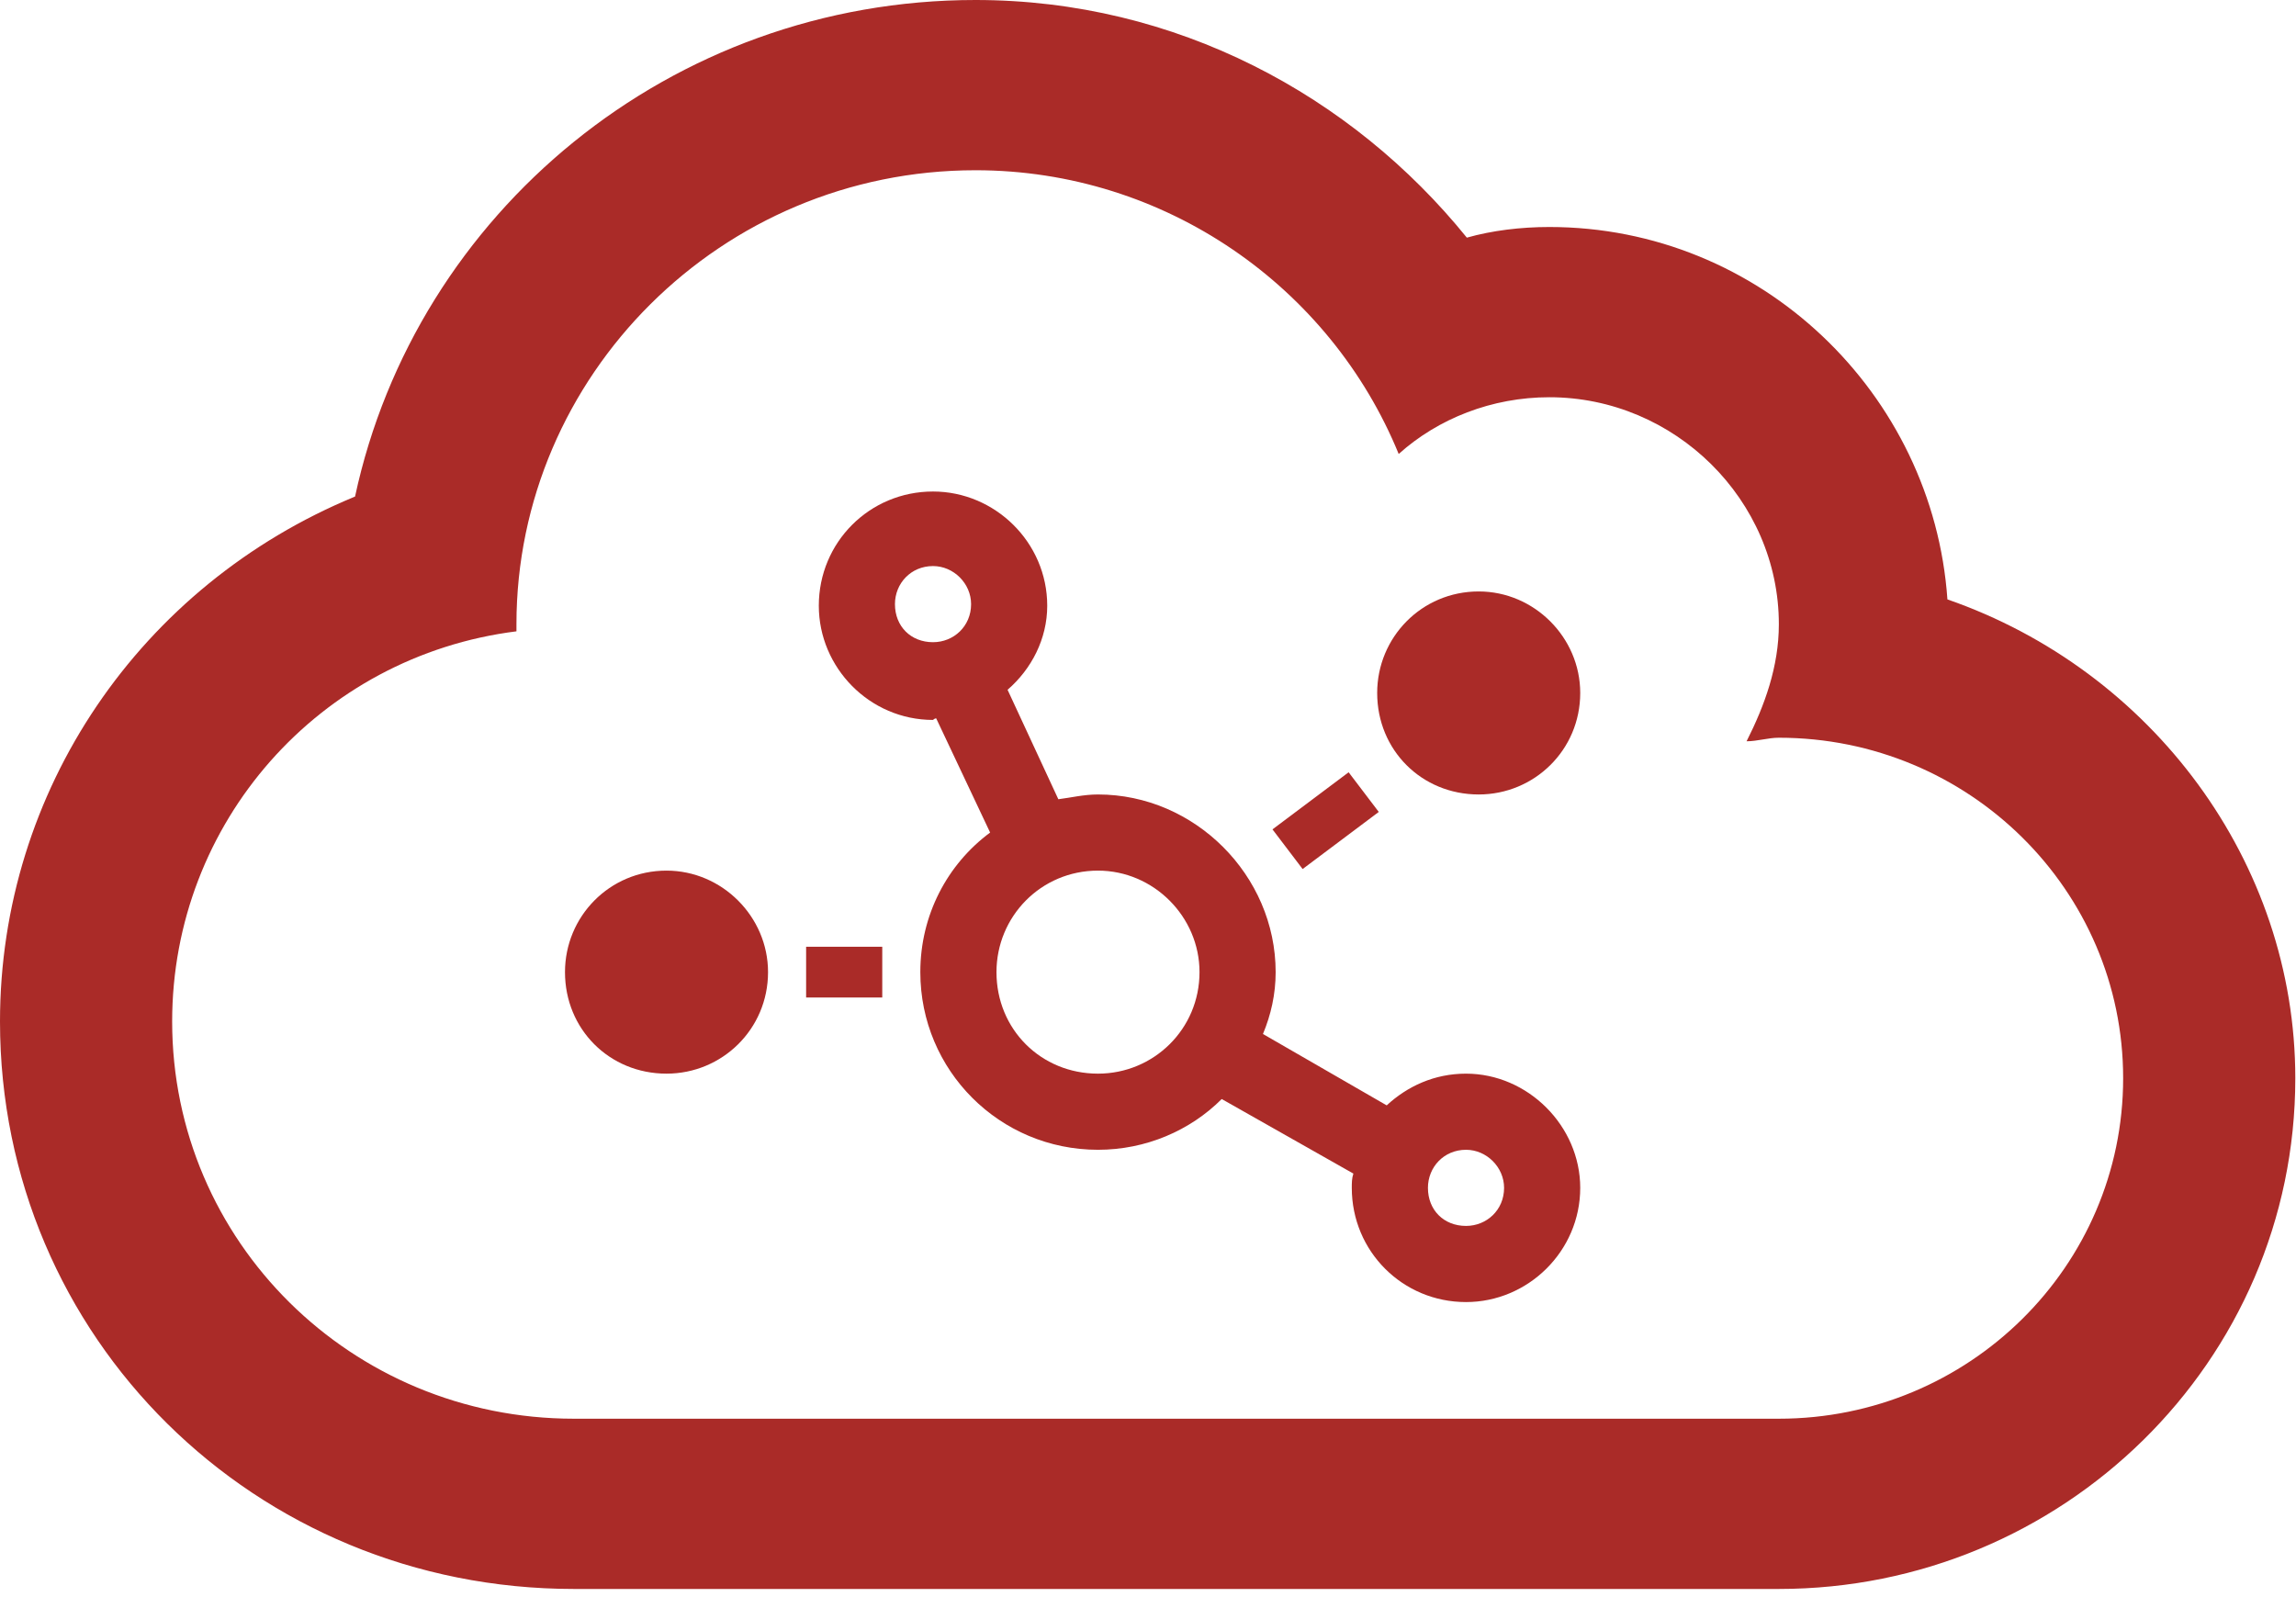
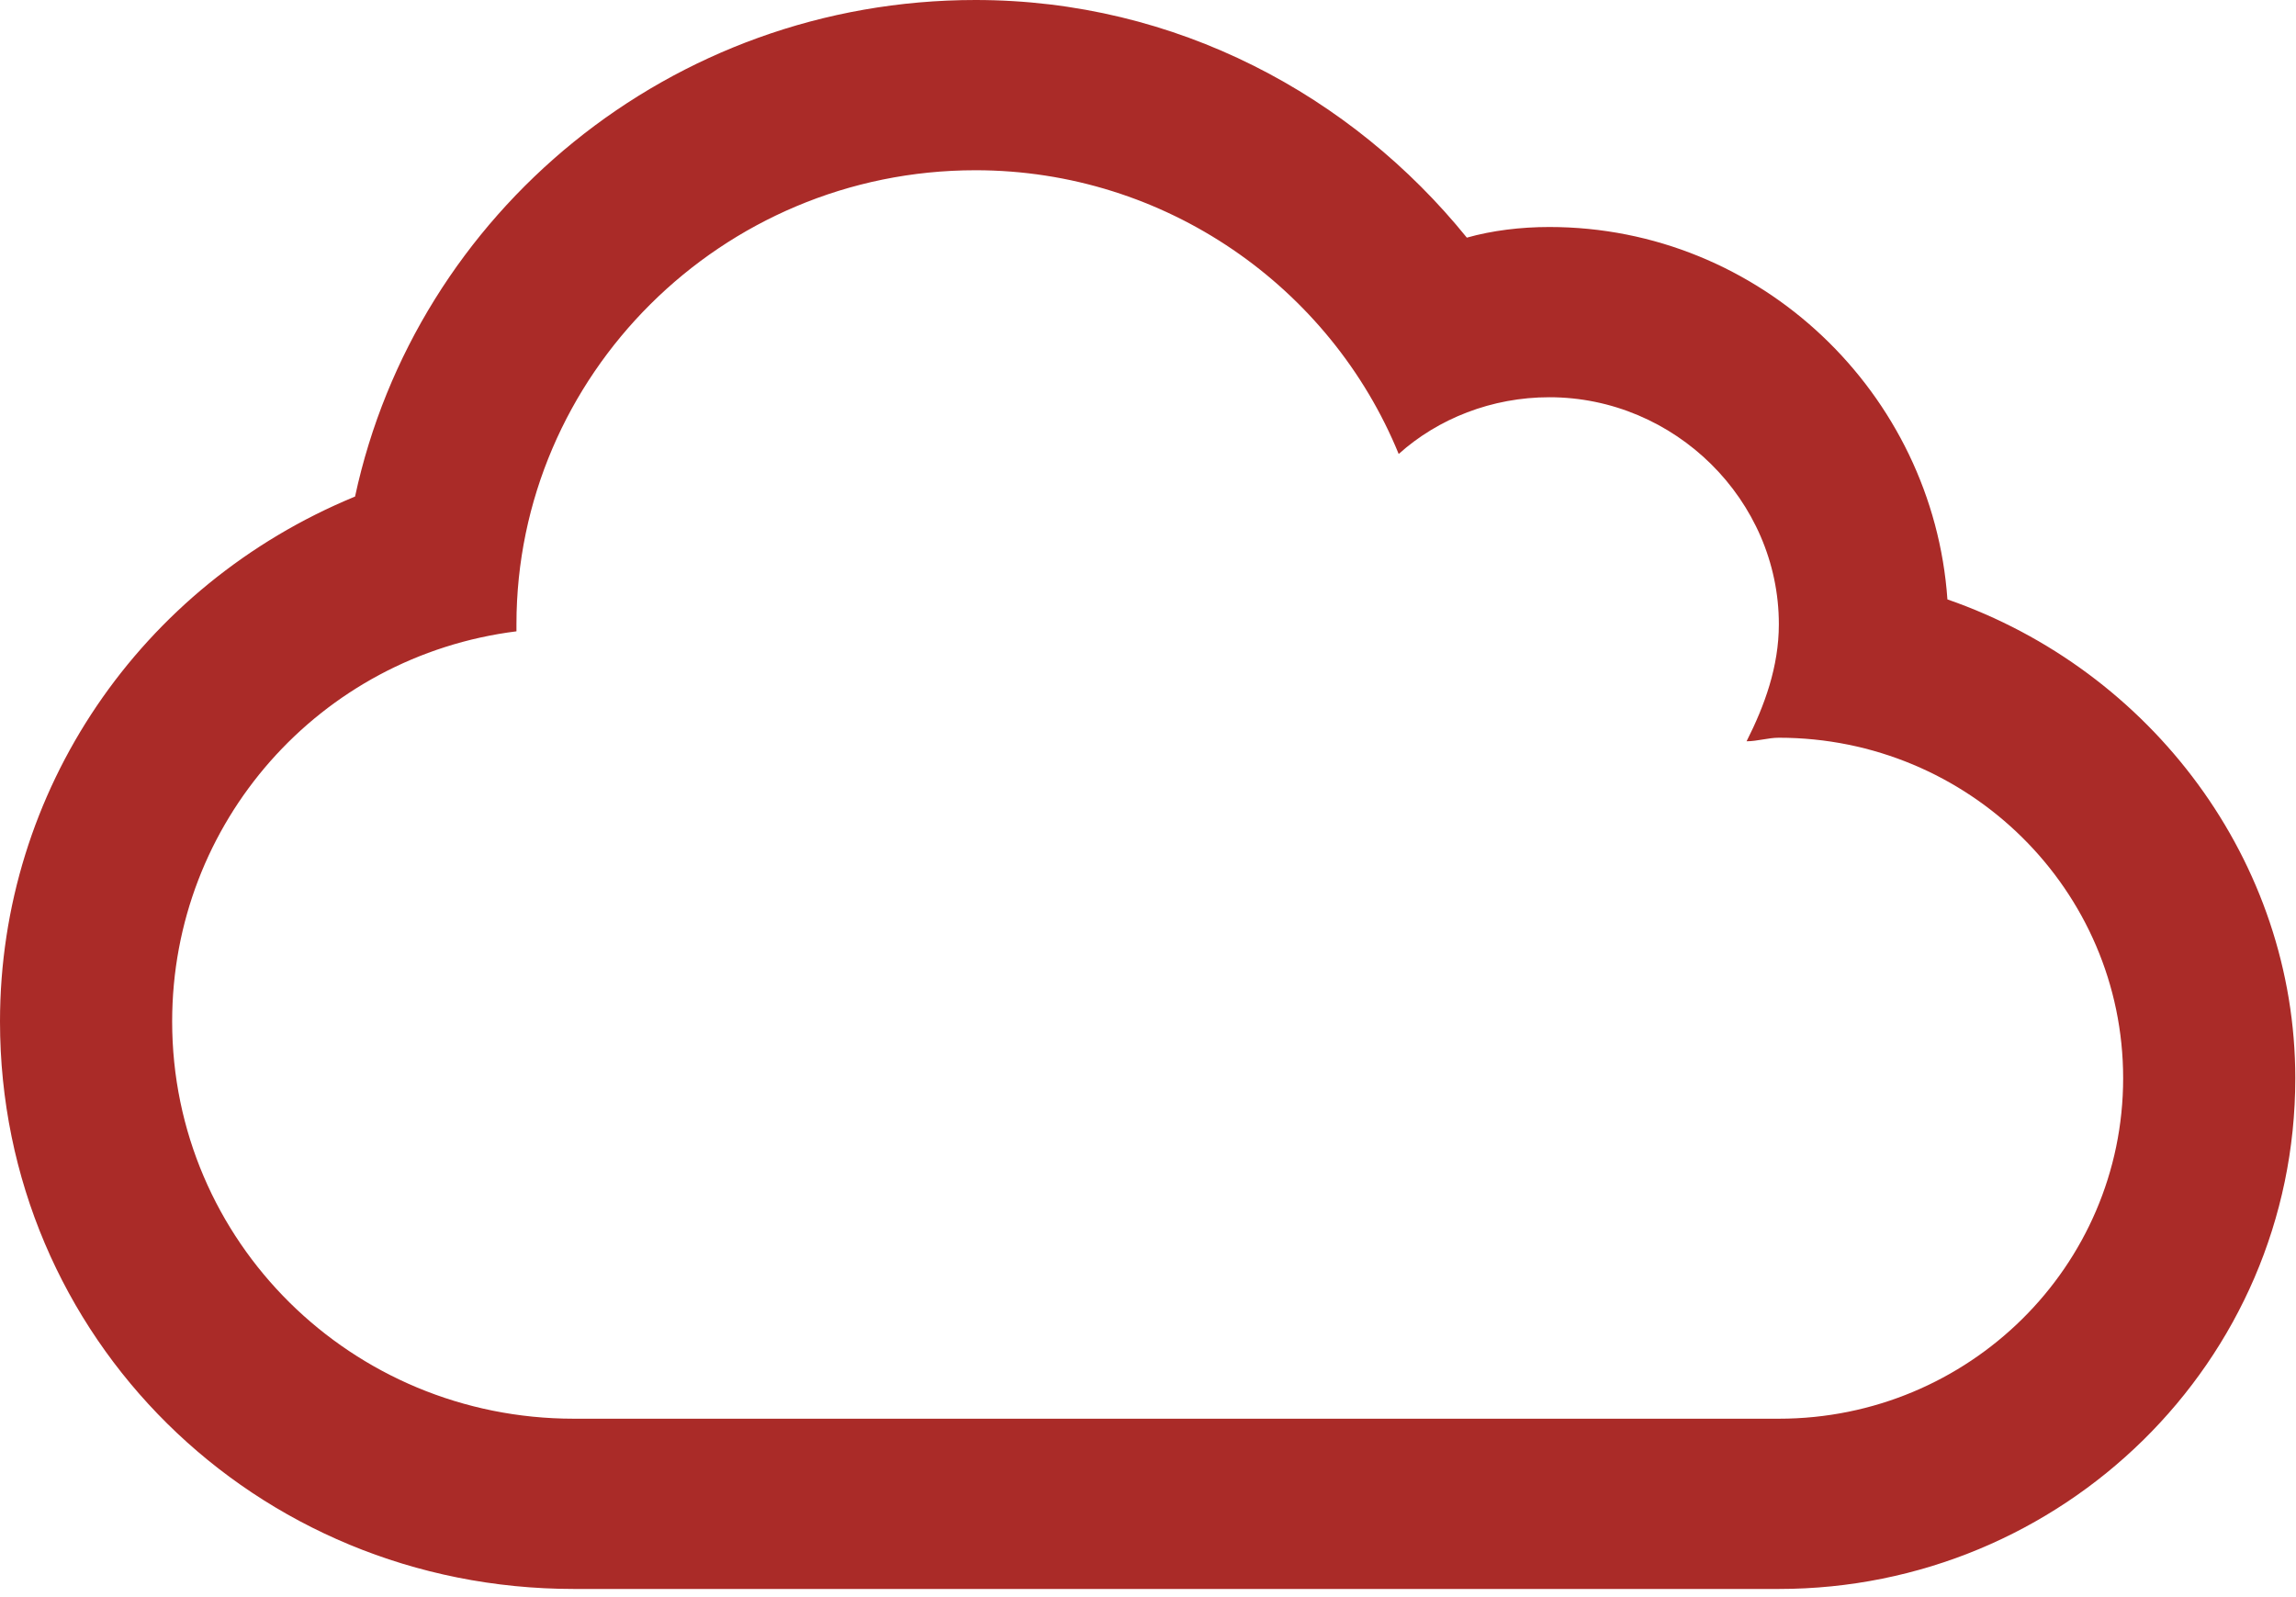
<svg xmlns="http://www.w3.org/2000/svg" width="197" height="137" viewBox="0 0 197 137" fill="none">
  <path d="M167.091 51.433C165.86 33.781 151.09 19.478 132.934 19.478C130.473 19.478 128.011 19.782 125.857 20.391C116.01 8.217 100.932 0 83.7 0C57.543 0 35.695 18.26 30.464 42.607C12.001 50.216 0 67.867 0 87.649C0 114.735 21.848 136.343 49.235 136.343H152.628C176.938 136.343 196.94 116.865 196.94 92.519C196.94 73.954 184.631 57.52 167.091 51.433ZM152.628 121.735H49.235C30.156 121.735 14.771 106.518 14.771 87.649C14.771 70.606 27.387 56.302 44.312 54.172V53.563C44.312 32.26 61.852 14.608 83.7 14.608C100.009 14.608 114.164 24.651 120.01 38.955C123.395 35.912 128.011 34.086 132.934 34.086C143.705 34.086 152.628 42.911 152.628 53.563C152.628 57.215 151.398 60.563 149.859 63.606C150.782 63.606 151.705 63.302 152.628 63.302C168.938 63.302 182.169 76.389 182.169 92.519C182.169 108.648 168.938 121.735 152.628 121.735Z" fill="#AA2B28" />
-   <path d="M125.786 92.126C123.064 92.126 120.75 93.215 118.981 94.848L108.364 88.724C109.045 87.09 109.453 85.321 109.453 83.415C109.453 75.113 102.512 68.171 94.209 68.171C92.984 68.171 91.895 68.444 90.807 68.58L86.451 59.188C88.493 57.419 89.854 54.833 89.854 51.975C89.854 46.531 85.362 42.175 80.054 42.175C74.61 42.175 70.255 46.531 70.255 51.975C70.255 57.283 74.61 61.775 80.054 61.775C80.054 61.775 80.19 61.638 80.326 61.638L84.954 71.438C81.279 74.16 78.965 78.516 78.965 83.415C78.965 91.854 85.771 98.659 94.209 98.659C98.293 98.659 102.103 97.026 104.826 94.304L116.122 100.701C115.986 101.109 115.986 101.518 115.986 101.926C115.986 107.37 120.342 111.726 125.786 111.726C131.094 111.726 135.586 107.37 135.586 101.926C135.586 96.618 131.094 92.126 125.786 92.126ZM80.054 55.105C78.149 55.105 76.788 53.744 76.788 51.839C76.788 50.069 78.149 48.572 80.054 48.572C81.824 48.572 83.321 50.069 83.321 51.839C83.321 53.744 81.824 55.105 80.054 55.105ZM94.209 92.126C89.309 92.126 85.499 88.315 85.499 83.415C85.499 78.652 89.309 74.705 94.209 74.705C98.973 74.705 102.92 78.652 102.92 83.415C102.92 88.315 98.973 92.126 94.209 92.126ZM125.786 105.192C123.88 105.192 122.519 103.831 122.519 101.926C122.519 100.156 123.88 98.659 125.786 98.659C127.555 98.659 129.053 100.156 129.053 101.926C129.053 103.831 127.555 105.192 125.786 105.192ZM118.3 69.669L115.714 66.266L109.181 71.166L111.767 74.569L118.3 69.669ZM126.875 68.171C131.639 68.171 135.586 64.361 135.586 59.461C135.586 54.697 131.639 50.75 126.875 50.75C121.975 50.75 118.164 54.697 118.164 59.461C118.164 64.361 121.975 68.171 126.875 68.171ZM69.166 85.593H75.699V81.238H69.166V85.593ZM57.188 74.705C52.288 74.705 48.477 78.652 48.477 83.415C48.477 88.315 52.288 92.126 57.188 92.126C61.952 92.126 65.899 88.315 65.899 83.415C65.899 78.652 61.952 74.705 57.188 74.705Z" fill="#AA2B28" />
</svg>